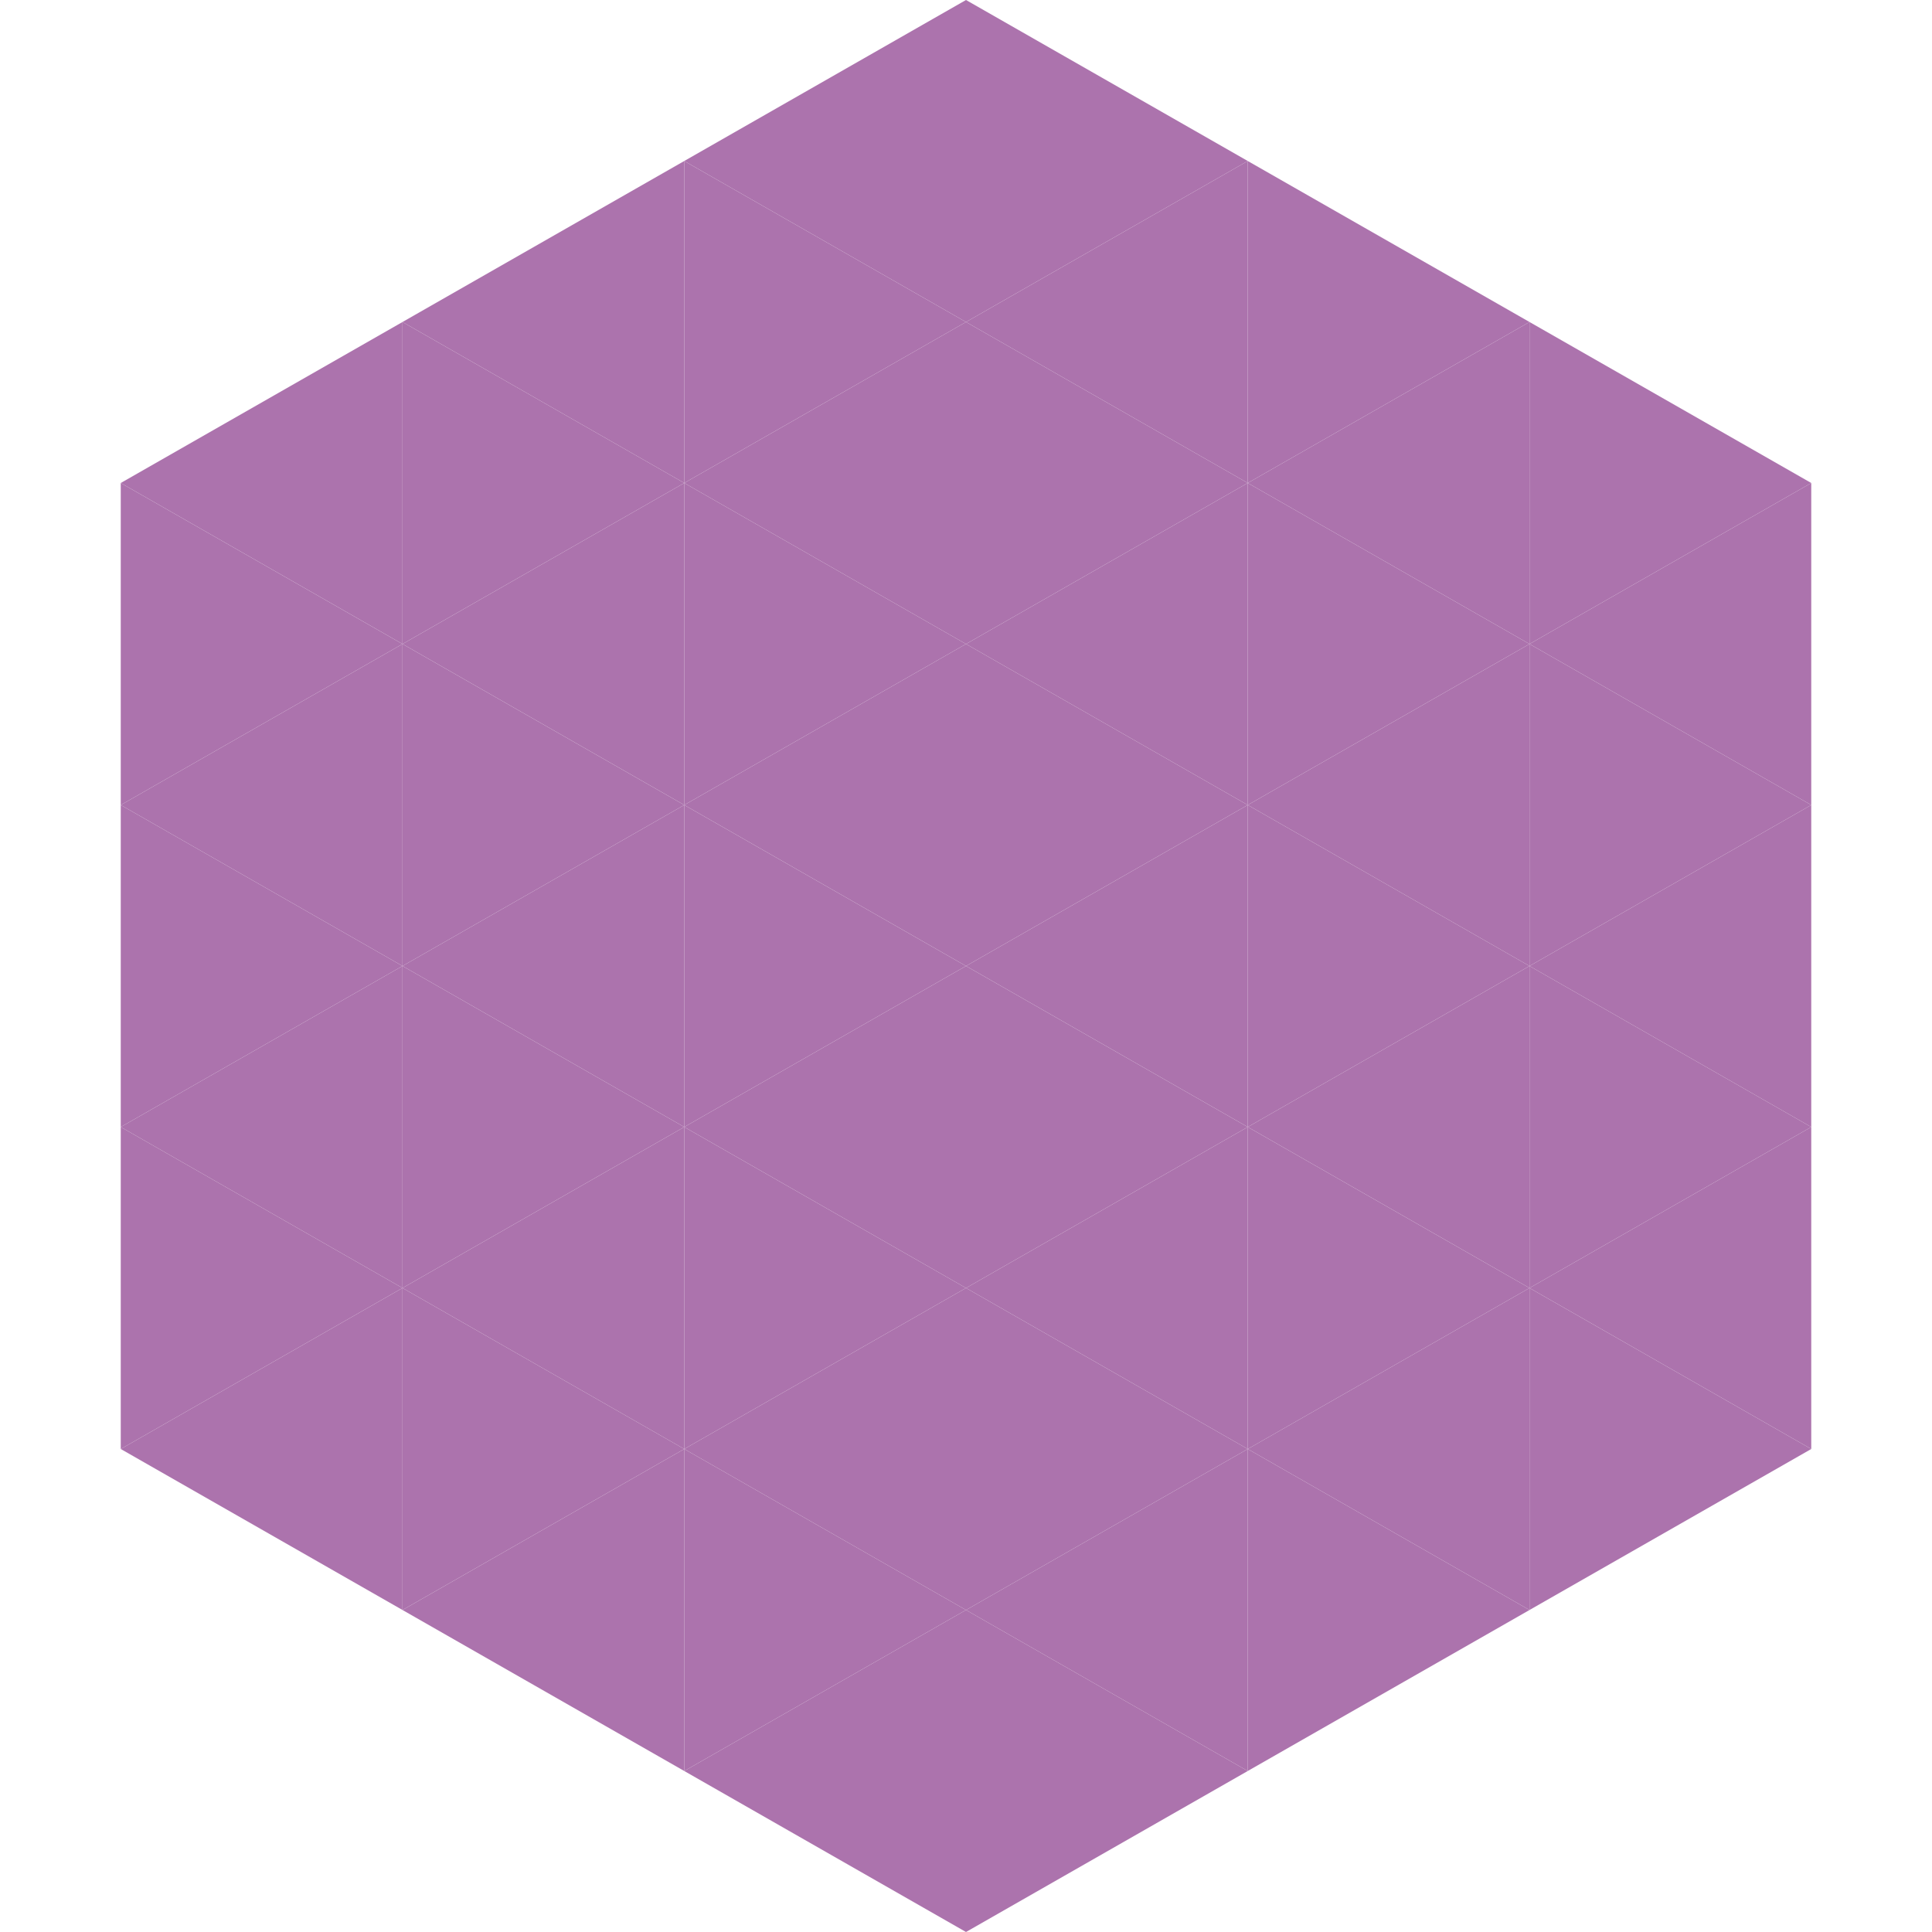
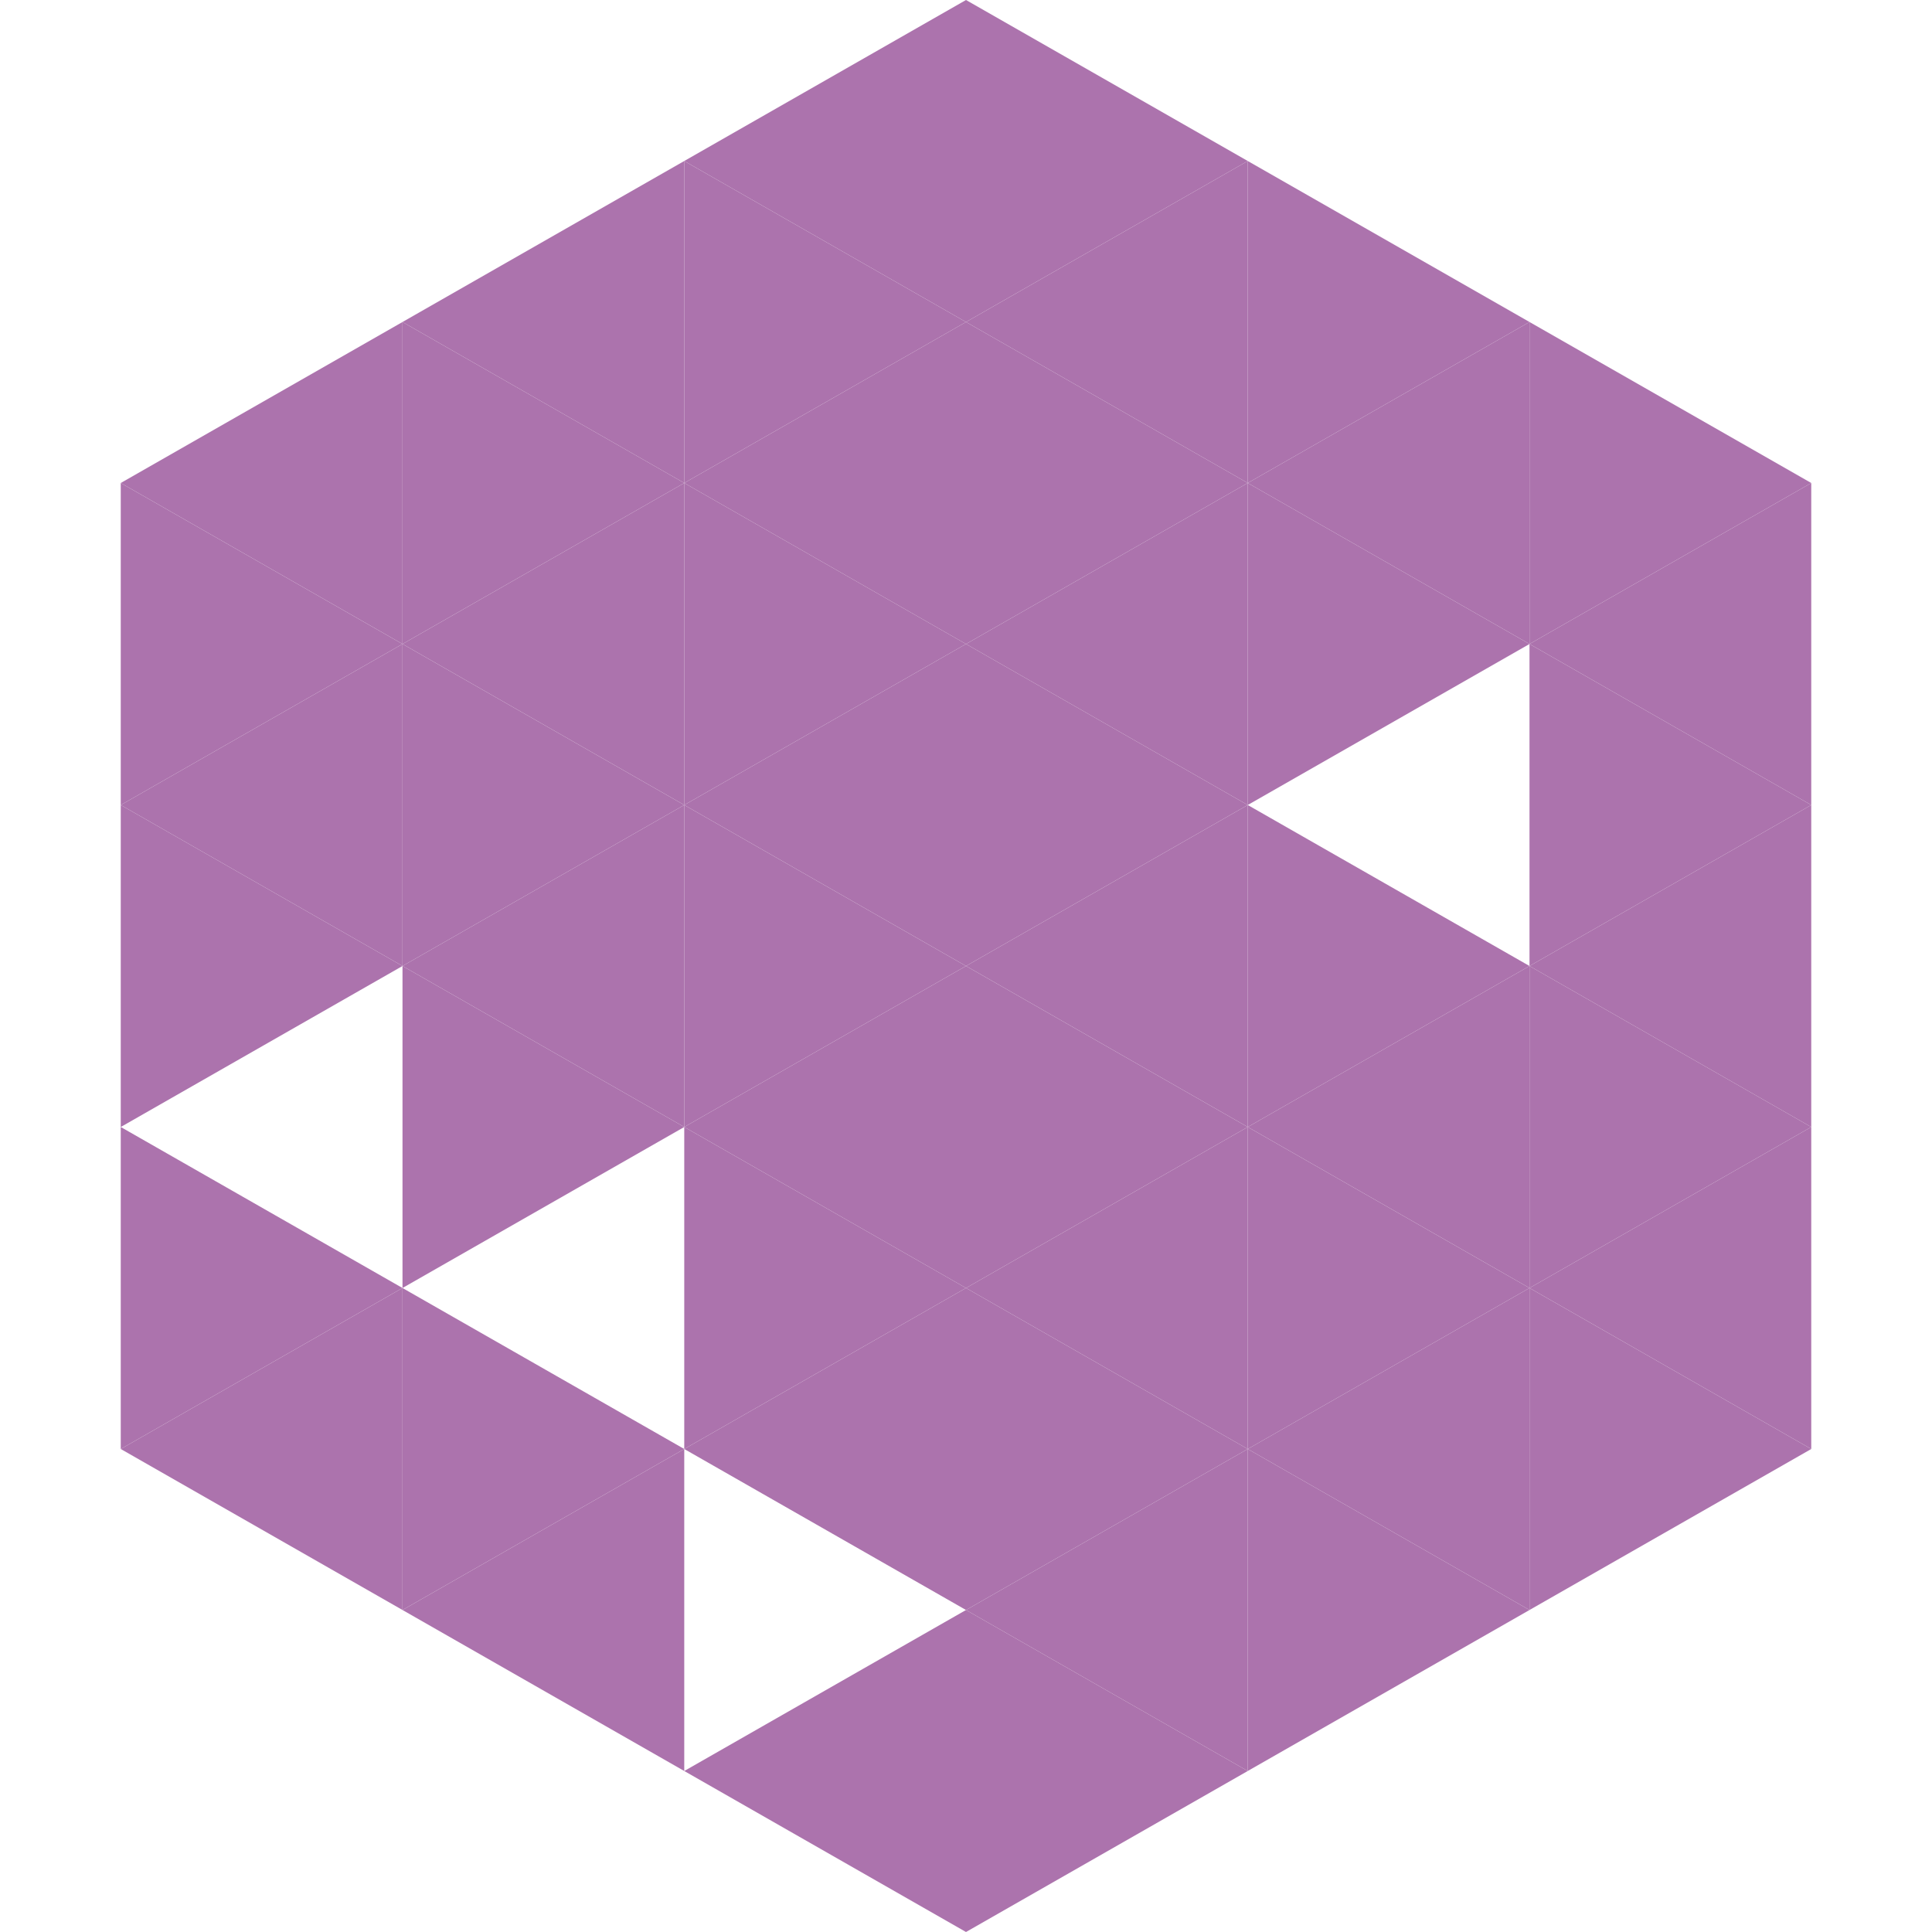
<svg xmlns="http://www.w3.org/2000/svg" width="240" height="240">
  <polygon points="50,40 15,60 50,80" style="fill:rgb(172,115,173)" />
  <polygon points="190,40 225,60 190,80" style="fill:rgb(172,115,173)" />
  <polygon points="15,60 50,80 15,100" style="fill:rgb(172,115,173)" />
  <polygon points="225,60 190,80 225,100" style="fill:rgb(172,115,173)" />
  <polygon points="50,80 15,100 50,120" style="fill:rgb(172,115,173)" />
  <polygon points="190,80 225,100 190,120" style="fill:rgb(172,115,173)" />
  <polygon points="15,100 50,120 15,140" style="fill:rgb(172,115,173)" />
  <polygon points="225,100 190,120 225,140" style="fill:rgb(172,115,173)" />
-   <polygon points="50,120 15,140 50,160" style="fill:rgb(172,115,173)" />
  <polygon points="190,120 225,140 190,160" style="fill:rgb(172,115,173)" />
  <polygon points="15,140 50,160 15,180" style="fill:rgb(172,115,173)" />
  <polygon points="225,140 190,160 225,180" style="fill:rgb(172,115,173)" />
  <polygon points="50,160 15,180 50,200" style="fill:rgb(172,115,173)" />
  <polygon points="190,160 225,180 190,200" style="fill:rgb(172,115,173)" />
  <polygon points="15,180 50,200 15,220" style="fill:rgb(255,255,255); fill-opacity:0" />
  <polygon points="225,180 190,200 225,220" style="fill:rgb(255,255,255); fill-opacity:0" />
  <polygon points="50,0 85,20 50,40" style="fill:rgb(255,255,255); fill-opacity:0" />
  <polygon points="190,0 155,20 190,40" style="fill:rgb(255,255,255); fill-opacity:0" />
  <polygon points="85,20 50,40 85,60" style="fill:rgb(172,115,173)" />
  <polygon points="155,20 190,40 155,60" style="fill:rgb(172,115,173)" />
  <polygon points="50,40 85,60 50,80" style="fill:rgb(172,115,173)" />
  <polygon points="190,40 155,60 190,80" style="fill:rgb(172,115,173)" />
  <polygon points="85,60 50,80 85,100" style="fill:rgb(172,115,173)" />
  <polygon points="155,60 190,80 155,100" style="fill:rgb(172,115,173)" />
  <polygon points="50,80 85,100 50,120" style="fill:rgb(172,115,173)" />
-   <polygon points="190,80 155,100 190,120" style="fill:rgb(172,115,173)" />
  <polygon points="85,100 50,120 85,140" style="fill:rgb(172,115,173)" />
  <polygon points="155,100 190,120 155,140" style="fill:rgb(172,115,173)" />
  <polygon points="50,120 85,140 50,160" style="fill:rgb(172,115,173)" />
  <polygon points="190,120 155,140 190,160" style="fill:rgb(172,115,173)" />
-   <polygon points="85,140 50,160 85,180" style="fill:rgb(172,115,173)" />
  <polygon points="155,140 190,160 155,180" style="fill:rgb(172,115,173)" />
  <polygon points="50,160 85,180 50,200" style="fill:rgb(172,115,173)" />
  <polygon points="190,160 155,180 190,200" style="fill:rgb(172,115,173)" />
  <polygon points="85,180 50,200 85,220" style="fill:rgb(172,115,173)" />
  <polygon points="155,180 190,200 155,220" style="fill:rgb(172,115,173)" />
  <polygon points="120,0 85,20 120,40" style="fill:rgb(172,115,173)" />
  <polygon points="120,0 155,20 120,40" style="fill:rgb(172,115,173)" />
  <polygon points="85,20 120,40 85,60" style="fill:rgb(172,115,173)" />
  <polygon points="155,20 120,40 155,60" style="fill:rgb(172,115,173)" />
  <polygon points="120,40 85,60 120,80" style="fill:rgb(172,115,173)" />
  <polygon points="120,40 155,60 120,80" style="fill:rgb(172,115,173)" />
  <polygon points="85,60 120,80 85,100" style="fill:rgb(172,115,173)" />
  <polygon points="155,60 120,80 155,100" style="fill:rgb(172,115,173)" />
  <polygon points="120,80 85,100 120,120" style="fill:rgb(172,115,173)" />
  <polygon points="120,80 155,100 120,120" style="fill:rgb(172,115,173)" />
  <polygon points="85,100 120,120 85,140" style="fill:rgb(172,115,173)" />
  <polygon points="155,100 120,120 155,140" style="fill:rgb(172,115,173)" />
  <polygon points="120,120 85,140 120,160" style="fill:rgb(172,115,173)" />
  <polygon points="120,120 155,140 120,160" style="fill:rgb(172,115,173)" />
  <polygon points="85,140 120,160 85,180" style="fill:rgb(172,115,173)" />
  <polygon points="155,140 120,160 155,180" style="fill:rgb(172,115,173)" />
  <polygon points="120,160 85,180 120,200" style="fill:rgb(172,115,173)" />
  <polygon points="120,160 155,180 120,200" style="fill:rgb(172,115,173)" />
-   <polygon points="85,180 120,200 85,220" style="fill:rgb(172,115,173)" />
  <polygon points="155,180 120,200 155,220" style="fill:rgb(172,115,173)" />
  <polygon points="120,200 85,220 120,240" style="fill:rgb(172,115,173)" />
  <polygon points="120,200 155,220 120,240" style="fill:rgb(172,115,173)" />
  <polygon points="85,220 120,240 85,260" style="fill:rgb(255,255,255); fill-opacity:0" />
  <polygon points="155,220 120,240 155,260" style="fill:rgb(255,255,255); fill-opacity:0" />
</svg>